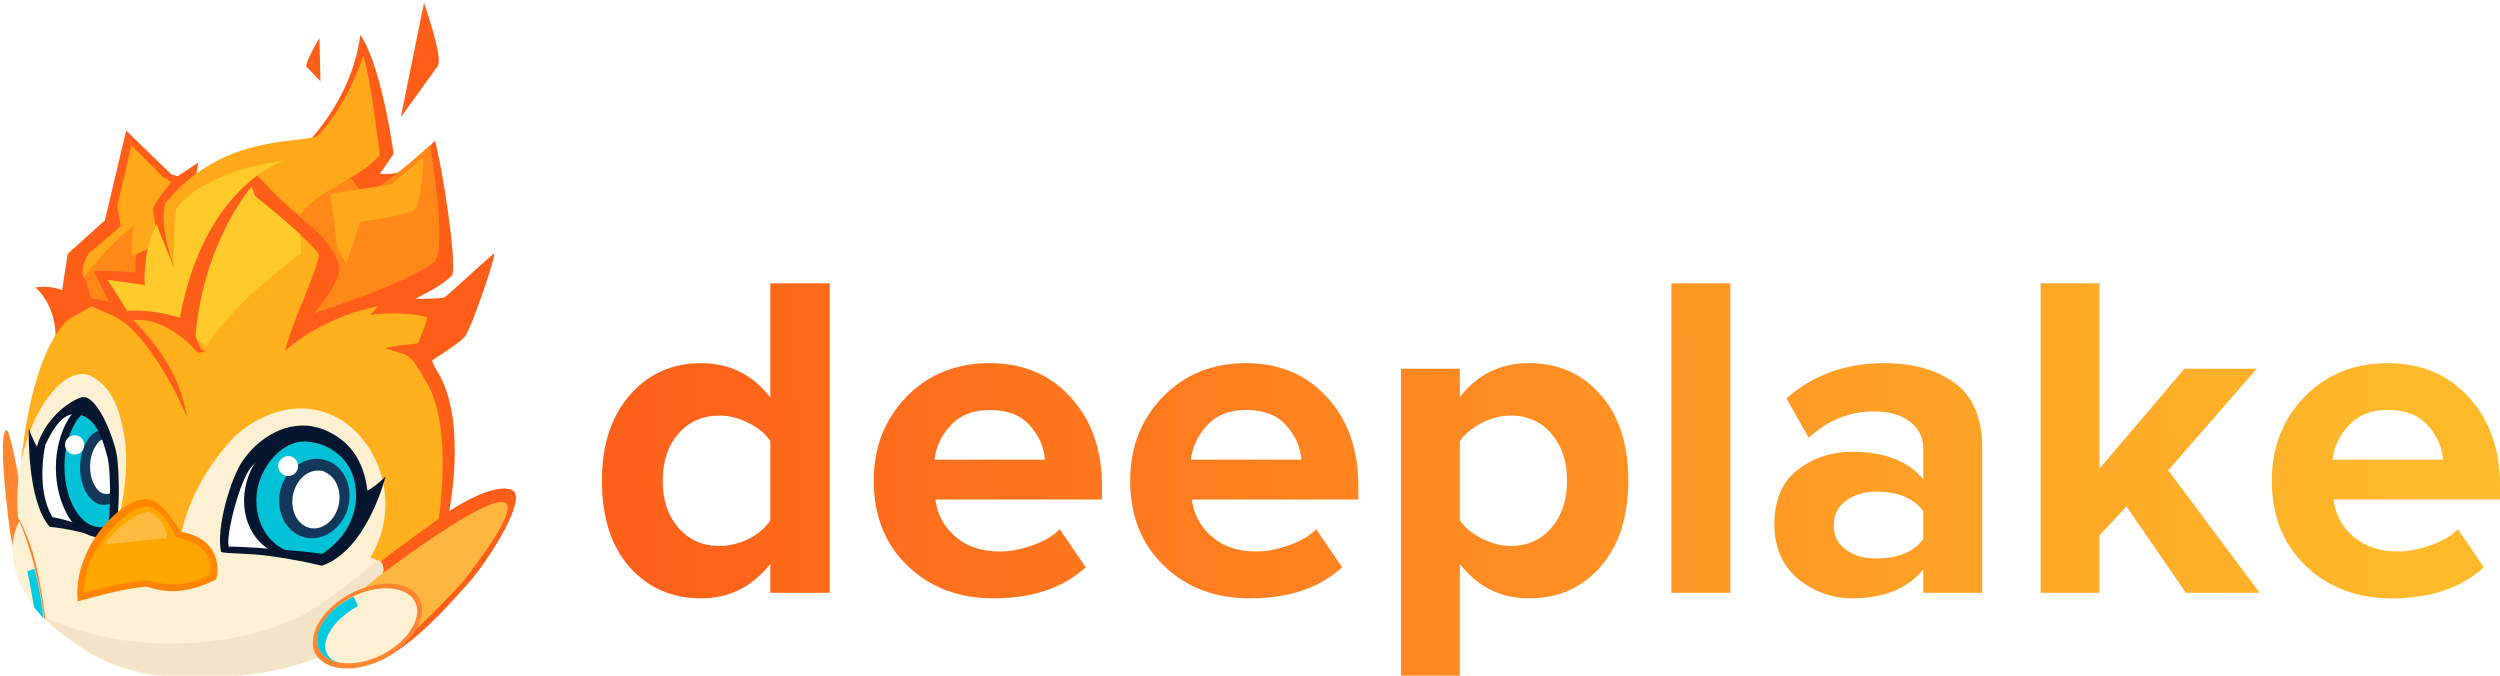
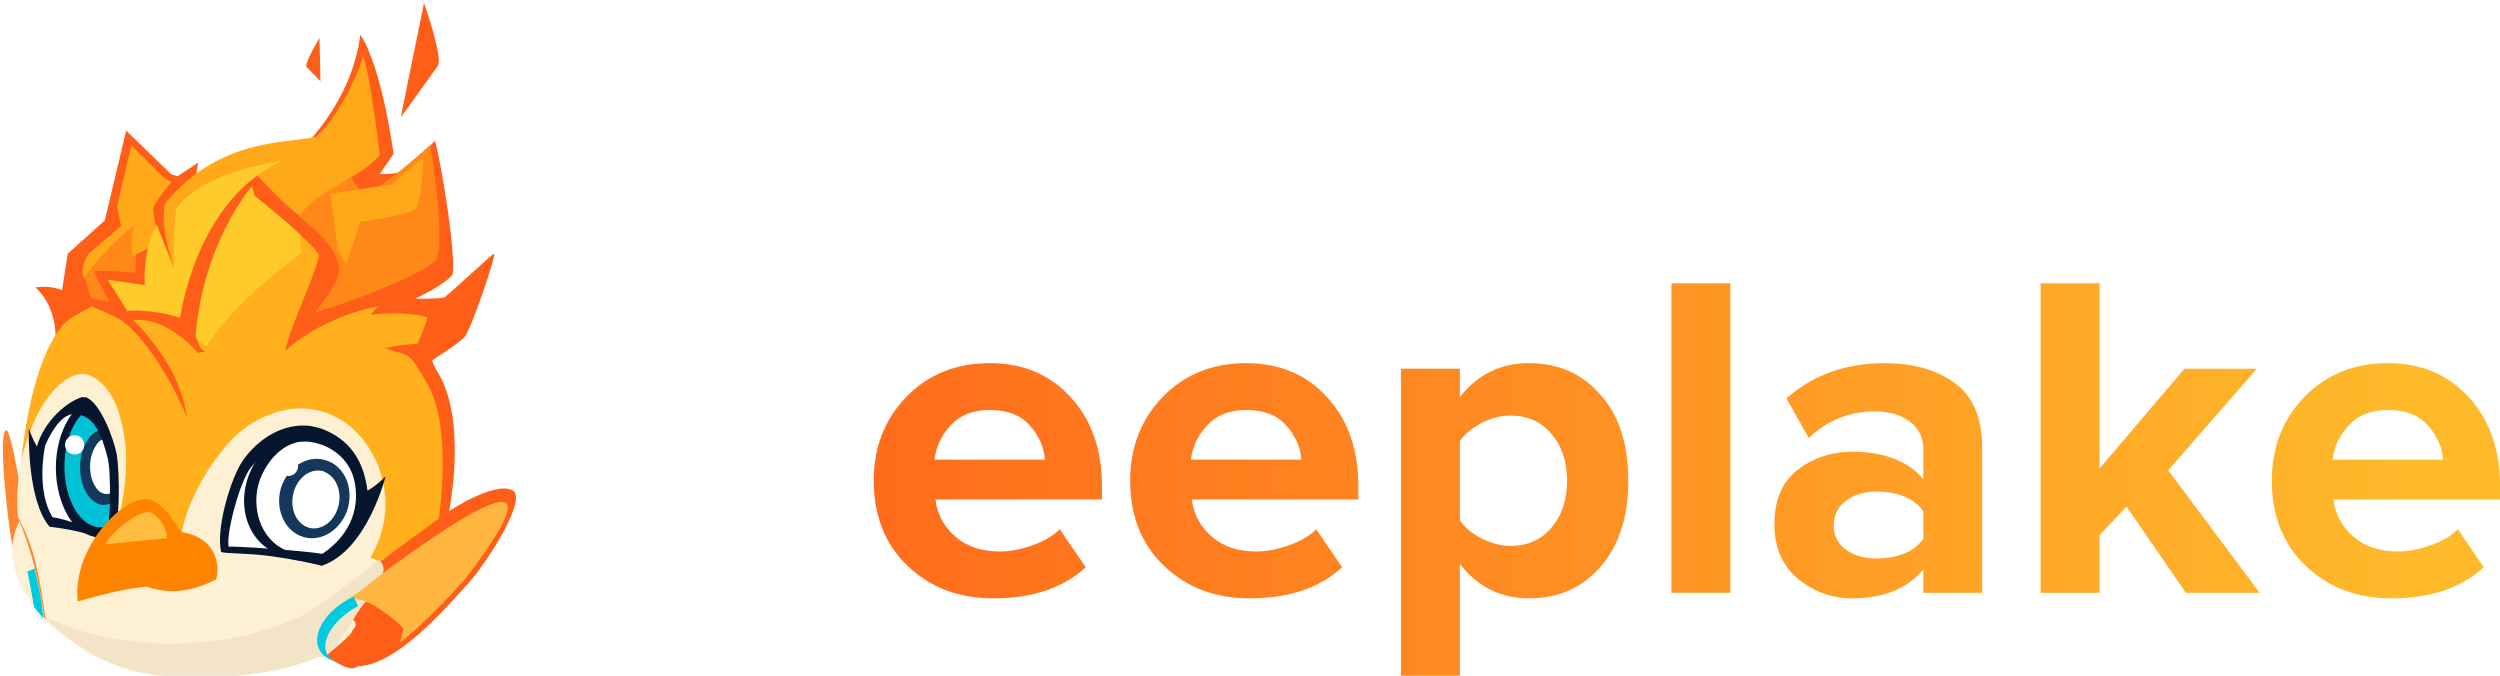
<svg xmlns="http://www.w3.org/2000/svg" width="873" height="236" viewBox="0 0 873 236" fill="none">
  <g filter="url(#filter0_i_1369_58)">
    <path d="M17.681 124.072C17.681 124.072 21.662 108.978 11.378 99.357C17.018 98.528 20.667 100.352 20.667 100.352L22.658 87.58L35.596 75.969L43.06 44.619L58.818 59.88L60.974 60.543L68.272 55.733L67.277 61.041L57.657 101.679L53.344 104.499L26.805 113.29L17.681 124.072Z" fill="#FF5E19" />
    <path d="M104.93 50.259C104.93 50.259 121.849 34.667 124.834 11.113C132.465 22.558 136.445 52.747 136.445 52.747C136.445 52.747 132.962 57.889 131.635 59.714C131.635 59.714 138.27 60.377 141.753 57.557C146.564 53.742 146.895 52.249 150.876 48.103C153.53 57.723 158.341 89.073 157.014 94.878C154.028 98.694 145.071 102.674 144.241 103.172C143.412 103.504 153.198 103.338 154.194 102.84C155.355 102.177 170.117 88.409 171.444 87.58C172.771 86.751 163.648 113.954 161.16 116.773C158.506 119.427 150.71 124.238 150.047 124.735C149.549 125.067 151.706 128.716 151.706 128.716C162.321 145.469 155.852 177.482 155.852 177.482C155.852 177.482 171.444 167.032 177.913 170.184C183.387 172.838 169.786 194.401 162.819 202.363C154.194 211.984 137.441 231.225 123.839 231.722C114.55 240.016 52.514 164.71 52.514 164.71L33.937 112.627L35.264 110.636C38.415 108.314 49.363 106.489 49.363 106.489L67.941 71.159L104.93 50.259Z" fill="#FF5E19" />
    <path d="M47.704 83.931C47.704 83.931 45.88 88.409 46.377 94.215C41.567 93.883 36.923 93.386 31.781 93.717C34.269 98.859 37.088 104.333 37.088 104.333L30.785 103.172L27.965 93.717L46.045 74.476L49.197 75.14L47.704 83.931Z" fill="#FF8819" />
    <path d="M108.745 108.314C108.745 108.314 118.365 97.201 117.37 92.059C116.375 86.917 112.394 82.604 109.906 80.116C107.418 77.628 98.959 71.159 94.48 66.349C91.992 63.695 87.845 59.216 87.845 59.216C87.845 59.216 98.129 67.841 104.101 71.988C105.427 66.514 121.683 61.206 121.683 61.206L124.669 65.519L125.996 67.344C135.45 62.533 149.218 49.596 149.218 49.596C149.218 49.596 155.355 86.419 150.71 90.4C141.422 98.03 108.745 108.314 108.745 108.314Z" fill="#FF8819" />
    <path d="M125.83 18.578C128.484 26.042 131.635 53.245 131.635 53.245C131.635 53.245 128.65 56.23 126.825 57.557C119.029 63.363 108.579 66.68 103.769 74.31C97.134 69.168 88.011 59.216 88.011 59.216L68.936 76.467L60.31 93.883C60.31 93.883 54.339 78.789 56.661 69.998C76.234 46.278 100.949 49.264 109.74 46.61C117.702 38.482 123.176 26.705 125.83 18.578ZM146.895 53.908C146.895 53.908 146.232 70.495 143.744 72.32C141.422 74.144 124.834 76.467 124.834 76.467L119.858 91.229L116.873 85.921L114.385 66.68L135.782 63.363L146.895 53.908Z" fill="#FFA819" />
    <path d="M145.568 184.947L152.203 180.136C152.203 180.136 157.179 148.289 148.222 133.029C141.421 121.418 142.914 123.74 133.46 120.589C135.948 119.759 144.905 118.93 144.905 118.93C144.905 118.93 147.725 112.461 148.222 109.973C146.398 108.646 135.118 107.816 128.484 108.978C128.484 108.646 130.972 105.992 130.972 105.992C130.972 105.992 113.389 108.646 98.627 121.418C100.285 113.124 109.077 95.21 110.404 88.244C109.906 85.092 88.011 67.51 88.011 67.51L87.016 64.358C87.016 64.358 70.263 83.433 67.443 116.442C68.106 118.598 68.936 120.589 68.936 120.589L70.594 121.75L68.106 122.247C68.106 122.247 57.822 109.475 45.548 110.802C49.695 114.783 55.998 122.579 59.481 129.546C63.462 137.673 64.291 144.64 64.291 144.64C62.964 141.488 60.808 136.844 58.32 132.365C53.178 123.242 46.211 113.456 40.074 110.139C37.586 108.646 30.951 105.992 30.951 105.992L24.15 109.807C24.15 109.807 9.554 116.276 5.573 168.857C3.416 196.723 25.146 215.633 42.894 226.415C54.671 233.547 86.518 228.073 86.518 228.073L120.522 204.851C124.503 200.041 145.568 184.947 145.568 184.947Z" fill="#FFB01C" />
    <path d="M1.924 180.136C2.256 182.956 2.587 185.444 3.085 187.767C5.241 202.363 13.867 216.296 16.52 216.131C18.677 215.301 12.705 196.558 10.549 182.127C10.217 179.971 7.563 177.814 7.066 175.492C5.075 162.388 2.256 148.123 1.094 149.284C-0.896 150.28 0.099 165.54 1.924 180.136Z" fill="#FF852E" />
    <path d="M58.818 62.533L55.998 60.875L44.884 49.761L39.908 70.993L41.235 77.96L29.956 87.58C29.956 87.58 26.473 92.722 28.297 96.205C30.785 92.225 39.577 82.106 45.88 77.794C45.05 79.95 44.718 83.931 45.216 88.409C55.168 84.097 54.173 82.936 54.173 82.936C54.173 82.936 52.349 72.983 52.514 71.822C52.514 70.164 58.818 62.533 58.818 62.533Z" fill="#FFA819" />
    <path d="M98.295 55.069C98.295 55.069 70.429 63.363 61.803 109.973C52.349 106.821 43.392 107.485 43.392 107.485L36.591 96.703L49.529 98.528C49.529 98.528 48.699 86.585 53.676 77.296C54.173 78.955 59.647 92.225 59.647 92.225C59.647 92.225 59.481 81.111 60.476 71.988C65.287 65.519 75.737 58.387 98.295 55.069Z" fill="#FFCB2B" />
    <path d="M132.299 195.562C132.63 196.226 132.796 197.055 132.796 197.885V198.05C132.63 199.875 131.635 201.866 130.308 204.022C128.981 206.178 127.323 208.169 125.83 209.993C125.664 210.159 125.498 210.491 125.332 210.657C124.171 211.984 123.176 212.979 122.512 213.642C122.346 213.808 122.346 213.808 122.181 213.974C122.181 214.14 122.015 214.14 122.015 214.306C122.015 214.472 122.015 214.472 121.849 214.638V214.969C121.849 215.135 121.849 215.135 122.015 215.135L122.346 215.467C122.512 215.633 122.512 215.633 122.678 215.799C122.844 215.965 123.01 216.13 123.01 216.296C123.176 216.628 123.342 217.126 123.01 217.789C123.01 217.955 122.844 218.121 122.678 218.453L122.512 218.619C122.512 218.619 122.512 218.784 122.346 218.784C122.181 218.95 122.181 219.116 122.015 219.282C122.015 219.282 121.849 219.448 121.849 219.614C121.849 219.78 121.683 219.78 121.683 219.945C121.517 220.111 121.517 220.277 121.351 220.443C121.185 220.609 121.185 220.609 121.019 220.775C119.527 222.434 116.873 224.756 112.56 228.073C112.56 228.073 112.394 228.073 112.394 228.239C111.565 228.903 110.735 228.239 109.408 228.737C105.925 230.064 101.115 231.888 95.309 233.049C83.864 235.372 68.272 237.03 51.851 234.708C42.23 233.381 31.781 228.571 27.634 225.585C26.307 224.59 20.833 220.941 17.516 218.121C16.686 217.457 16.023 216.794 15.525 216.296C15.525 216.13 15.359 216.13 15.194 216.13C15.194 216.13 15.194 216.13 15.028 215.965C15.028 215.633 15.028 215.301 14.862 214.969C13.867 207.339 12.54 199.212 10.383 191.747C9.222 187.766 6.734 181.961 5.241 179.639C2.753 150.445 20.17 124.238 31.283 130.541C38.415 134.522 40.904 142.815 42.23 150.279C45.714 169.355 37.089 191.416 36.591 192.079C37.42 191.581 63.462 196.724 61.969 189.923C62.301 174.497 75.571 155.587 83.035 149.616C90.001 143.976 104.101 137.01 118.365 145.801C130.474 153.265 139.929 174.165 128.318 193.738C129.811 194.07 130.806 194.733 131.469 195.562C132.133 195.396 132.299 195.562 132.299 195.562Z" fill="#FEF0D2" />
    <path d="M132.299 195.562C132.133 195.396 132.133 195.397 132.133 195.397C131.967 195.065 131.635 194.899 131.303 194.567C126.991 197.553 110.901 211.32 101.281 215.467C79.386 224.922 44.718 228.239 15.359 214.803C15.359 215.135 15.525 215.467 15.525 215.799C15.525 215.799 15.525 215.799 15.691 215.965C15.691 215.965 15.857 216.13 16.023 216.13C16.52 216.628 17.184 217.292 18.013 217.955C21.331 220.775 26.639 224.424 28.131 225.419C32.278 228.405 42.728 233.049 52.349 234.542C68.77 236.864 84.362 235.206 95.807 232.883C101.612 231.722 106.423 229.898 109.906 228.571C111.233 228.073 111.896 228.737 112.892 228.073C112.892 228.073 113.058 228.073 113.058 227.907C115.712 225.751 119.527 219.78 122.346 215.301C123.673 213.145 124.834 211.486 125.498 210.491C125.664 210.159 125.996 209.993 125.996 209.827C129.479 207.173 129.147 206.842 130.142 204.685C130.308 204.354 130.308 204.188 130.474 203.856C131.303 202.363 132.63 200.041 132.962 197.885V197.719C132.796 197.055 132.796 196.392 132.299 195.562Z" fill="#F3E3C7" />
    <path d="M162.653 199.543C157.843 206.012 141.09 222.268 138.768 223.263C139.431 219.448 140.592 218.95 138.768 217.292C134.455 213.311 125.332 206.178 119.195 208.334C120.522 209.33 130.474 200.87 132.133 199.543C154.194 183.288 198.813 151.938 162.653 199.543Z" fill="#FFB640" />
    <path d="M86.85 64.192L87.845 67.344C87.845 67.344 97.3 74.808 103.935 80.945L104.101 87.58C104.101 87.58 81.874 103.006 71.092 119.925C69.765 119.096 68.77 118.266 67.775 117.603C67.609 116.939 67.443 116.939 67.277 116.276C70.097 83.267 86.85 64.192 86.85 64.192Z" fill="#FFCB2B" />
-     <path d="M146.398 212.149C146.398 215.965 144.076 220.111 140.592 223.595C137.109 227.078 132.299 229.898 127.157 231.391C121.849 232.883 117.204 232.718 113.721 231.225C110.238 229.732 108.081 226.912 108.247 223.097C108.247 219.282 110.57 215.135 114.053 211.652C117.536 208.169 122.346 205.349 127.488 203.856C132.796 202.363 137.441 202.529 140.924 204.022C144.241 205.349 146.398 208.169 146.398 212.149Z" fill="#FF852E" />
-     <path d="M144.739 212.647C144.739 209.33 142.914 206.842 139.763 205.515C136.611 204.188 132.299 204.022 127.323 205.349C122.512 206.676 118.034 209.33 114.882 212.481C111.731 215.633 109.74 219.116 109.74 222.434C109.74 225.751 111.565 228.239 114.716 229.566C117.868 230.893 122.18 231.059 126.991 229.732C131.801 228.405 136.28 225.751 139.431 222.599C142.749 219.448 144.573 215.799 144.739 212.647Z" fill="#FEF0D2" />
    <path d="M138.934 39.975L147.061 0C147.061 0 153.862 19.241 151.871 22.061C149.881 24.881 138.934 39.975 138.934 39.975Z" fill="#FF5E19" />
    <path d="M110.57 12.274L110.901 27.369L105.925 22.227C105.759 20.236 110.57 12.274 110.57 12.274Z" fill="#FF5E19" />
    <path d="M122.512 207.339L124.005 210.657C124.005 210.657 119.029 213.145 115.712 217.292C112.892 220.941 110.901 225.751 114.55 229.068C115.048 229.566 116.209 230.064 117.37 230.395C116.375 230.229 115.546 229.898 114.716 229.566C111.565 228.239 109.74 225.751 109.74 222.434C109.74 219.116 111.731 215.633 114.882 212.481C117.038 210.491 119.527 208.666 122.512 207.339Z" fill="#00CAE0" />
    <path d="M5.739 180.966C7.232 184.449 8.89 189.093 10.549 195.065C12.208 201.534 13.535 207.671 14.032 212.315C14.198 213.145 14.198 213.974 14.198 214.803C3.748 203.192 0.597 190.918 5.739 180.966Z" fill="#FEF0D2" />
    <path d="M11.047 197.553C12.374 203.027 13.535 208.169 13.866 212.315C14.032 213.145 14.032 213.974 14.032 214.803C12.871 213.477 11.876 212.15 10.881 210.988C10.217 206.676 9.222 201.866 8.559 198.548L11.047 197.553Z" fill="#00CAE0" />
    <path d="M37.586 158.407C39.411 164.213 38.581 184.283 37.088 187.766C36.425 187.932 31.283 185.278 25.975 183.62C22.326 182.624 18.677 183.454 16.852 180.966C10.881 171.345 13.369 156.251 14.198 153.431C18.511 144.142 21.994 141.654 25.312 141.82C32.444 141.82 34.932 150.114 37.586 158.407Z" fill="white" />
    <path d="M25.146 142.483C24.316 143.313 23.487 144.308 22.823 145.469C20.17 149.948 18.511 155.753 18.511 162.388C18.511 168.857 20.17 174.828 22.823 179.307C25.477 183.785 29.458 186.605 33.937 186.605C34.932 186.605 35.927 186.44 36.923 186.108C38.25 180.966 38.747 163.715 37.088 158.573C34.766 150.611 32.278 142.483 25.146 142.483Z" fill="#06162E" />
    <path d="M28.131 143.147C27.136 144.142 26.141 145.137 25.312 146.63C22.989 150.445 21.497 155.919 21.497 161.89C21.497 167.862 22.989 173.336 25.312 177.151C27.634 180.966 30.785 183.122 33.937 183.122C35.098 183.122 36.425 182.79 37.42 182.293C38.249 175.16 38.25 162.886 36.923 158.739C35.098 151.938 32.942 145.137 28.131 143.147Z" fill="#00C1D6" />
    <path d="M33.771 149.284C31.946 149.782 30.454 151.109 29.293 153.099C27.8 155.422 26.97 158.739 26.97 162.222C26.97 165.706 27.8 168.857 29.293 171.345C30.785 173.667 32.942 175.326 35.264 175.326C36.259 175.326 37.254 174.994 38.084 174.497C38.25 168.194 38.084 161.559 37.088 158.573C36.093 155.256 35.098 151.938 33.771 149.284Z" fill="#14385B" />
    <path d="M35.264 152.27C34.103 152.602 33.108 153.431 32.278 154.924C31.283 156.583 30.454 159.071 30.454 161.89C30.454 164.71 31.117 167.033 32.278 168.857C33.273 170.682 34.766 171.511 36.259 171.511C37.088 171.511 37.752 171.179 38.416 170.848C38.416 165.871 38.25 161.061 37.586 158.739C36.757 156.417 36.093 154.26 35.264 152.27Z" fill="white" />
    <path d="M25.975 151.109C27.8 151.606 28.795 153.597 28.297 155.256C27.8 157.08 25.975 158.075 24.151 157.578C22.326 157.08 21.331 155.09 21.828 153.431C22.326 151.606 24.316 150.611 25.975 151.109Z" fill="white" />
    <path d="M27.965 137.673C27.634 137.673 27.468 137.673 27.136 137.839C22.326 139.498 14.53 145.801 11.876 154.924C10.217 152.104 9.056 148.621 9.056 148.621C9.056 148.621 8.227 173.667 16.355 182.956C19.34 183.288 22.824 183.785 26.97 184.781C31.947 185.942 36.259 188.43 37.254 188.264C41.401 185.61 40.738 162.886 39.742 157.578C38.747 152.27 33.937 139.166 28.795 137.673C28.629 137.839 28.297 137.673 27.965 137.673ZM25.146 143.645C31.947 143.81 34.6 151.109 36.591 158.905C37.918 164.213 37.586 182.79 36.093 185.942C35.264 185.278 22.326 180.136 17.35 179.639C11.876 170.682 14.198 156.914 14.862 154.26C18.843 145.801 22.16 143.479 25.146 143.645Z" fill="#06162E" />
    <path d="M110.238 150.611C115.38 152.104 120.19 156.251 124.171 167.862C124.669 171.179 124.005 187.435 111.399 194.235C107.584 195.894 101.944 193.24 95.973 192.411C87.016 191.416 77.893 191.582 76.897 191.084C75.571 186.937 80.713 166.203 85.191 161.227C91.826 154.095 98.461 146.962 110.238 150.611Z" fill="white" />
-     <path d="M113.887 165.374L117.868 173.336L113.887 181.132L108.911 184.615L102.442 184.117L99.622 181.961L97.963 175.824L101.115 167.033L108.413 164.047L113.887 165.374ZM86.02 180.8L85.191 176.155L89.836 158.739L101.612 149.616L104.432 150.114L107.75 150.279L111.233 149.45L118.531 155.587L121.517 158.241L125.332 166.369L125.166 176.321L123.01 183.288L119.692 188.43L116.541 190.918L111.896 193.406H101.447L99.954 192.908L95.641 191.416L86.02 180.8Z" fill="#00C1D6" />
    <path d="M115.877 161.227C115.214 160.729 114.55 160.398 113.721 160.066C107.418 157.412 100.285 161.227 97.466 168.36C94.812 175.492 97.632 183.454 103.769 186.108C110.072 188.762 117.204 184.947 120.024 177.814C122.346 171.511 120.688 164.71 115.877 161.227Z" fill="#14385B" />
    <path d="M111.731 163.549C112.062 163.549 112.228 163.715 112.56 163.881C116.209 165.54 118.2 170.018 117.37 174.828C116.375 180.302 112.062 184.117 107.584 183.454C103.105 182.624 100.286 177.648 101.281 172.009C102.276 166.535 106.589 162.72 111.067 163.383C111.233 163.383 111.565 163.383 111.731 163.549Z" fill="white" />
    <path d="M106.257 147.626C95.143 146.962 87.182 154.924 83.864 159.734C79.717 165.54 74.244 183.62 76.234 191.747C78.059 192.411 85.523 192.079 93.817 193.24C100.949 194.235 106.589 195.397 111.399 196.558C127.323 191.084 133.626 165.374 133.626 165.374C133.626 165.374 130.806 168.36 127.323 170.35C125.996 159.734 121.019 152.27 111.067 148.621C109.906 148.289 107.252 147.626 106.257 147.626ZM123.01 168.194C124.503 177.482 120.688 186.274 111.565 192.411C104.764 191.25 80.381 189.591 78.888 189.923C77.727 186.108 82.703 167.032 86.518 162.388C92.158 155.421 101.778 151.109 110.735 154.094C115.38 155.587 121.683 159.734 123.01 168.194Z" fill="#06162E" />
    <path d="M74.409 201.368C75.405 199.212 76.566 187.103 62.301 184.781C59.149 180.468 57.159 176.487 52.68 173.999C44.387 169.355 23.985 189.259 26.141 208.998C32.112 207.339 42.894 204.354 50.192 203.856C58.983 206.842 66.282 205.349 74.409 201.368Z" fill="#FF8400" />
-     <path d="M60.145 186.439C59.647 184.781 56.661 177.317 50.69 175.824C42.23 175.99 32.942 189.093 30.122 195.894C29.293 198.05 28.629 200.373 28.131 206.178C33.108 204.354 44.055 202.197 50.192 201.534C52.349 202.197 61.969 205.515 72.419 199.543C73.58 189.757 64.955 187.601 60.145 186.439Z" fill="#FFA700" />
    <path d="M57.159 186.937C55.334 187.103 35.761 189.093 35.761 189.093C37.752 184.781 46.709 177.98 50.358 177.814C54.007 177.648 57.822 184.283 57.159 186.937Z" fill="#FFBC3E" />
    <path d="M101.115 158.573C102.774 159.402 103.603 161.559 102.774 163.217C101.944 165.042 99.788 165.705 98.129 164.876C96.471 164.047 95.641 162.056 96.471 160.232C97.466 158.573 99.456 157.744 101.115 158.573Z" fill="white" />
    <path d="M113.887 151.441C102.442 146.299 91.992 152.104 86.684 163.052C81.542 173.999 84.528 186.937 94.812 191.913C108.081 198.382 118.697 193.904 124.005 182.956C129.147 172.009 124.171 156.085 113.887 151.441ZM122.346 183.951C114.385 196.06 107.916 196.06 97.632 190.586C88.674 185.776 86.352 173.502 90.499 164.71C95.475 154.26 104.432 150.445 113.555 154.758C122.678 159.071 129.313 173.17 122.346 183.951Z" fill="#06162E" />
-     <path d="M288.726 206H267.99V195.956C261.618 203.948 253.572 207.944 243.852 207.944C233.7 207.944 225.384 204.326 218.904 197.09C212.424 189.746 209.184 179.702 209.184 166.958C209.184 154.43 212.424 144.44 218.904 136.988C225.384 129.536 233.7 125.81 243.852 125.81C253.788 125.81 261.834 129.806 267.99 137.798V97.946H288.726V206ZM250.17 189.638C253.626 189.638 257.028 188.828 260.376 187.208C263.724 185.48 266.262 183.32 267.99 180.728V153.026C266.262 150.434 263.724 148.328 260.376 146.708C257.028 144.98 253.626 144.116 250.17 144.116C244.338 144.116 239.586 146.222 235.914 150.434C232.242 154.646 230.406 160.154 230.406 166.958C230.406 173.654 232.242 179.108 235.914 183.32C239.586 187.532 244.338 189.638 250.17 189.638Z" fill="url(#paint0_linear_1369_58)" />
    <path d="M345.902 207.944C333.806 207.944 323.816 204.164 315.932 196.604C308.048 189.044 304.106 179.108 304.106 166.796C304.106 155.24 307.886 145.52 315.446 137.636C323.114 129.752 332.834 125.81 344.606 125.81C356.27 125.81 365.72 129.806 372.956 137.798C380.192 145.682 383.81 156.05 383.81 168.902V173.438H325.652C326.3 178.622 328.622 182.942 332.618 186.398C336.614 189.854 341.798 191.582 348.17 191.582C351.626 191.582 355.352 190.88 359.348 189.476C363.452 188.072 366.692 186.182 369.068 183.806L378.14 197.09C370.256 204.326 359.51 207.944 345.902 207.944ZM363.884 159.506C363.56 155.078 361.778 151.082 358.538 147.518C355.406 143.954 350.762 142.172 344.606 142.172C338.774 142.172 334.238 143.954 330.998 147.518C327.758 150.974 325.868 154.97 325.328 159.506H363.884Z" fill="url(#paint1_linear_1369_58)" />
    <path d="M435.445 207.944C423.349 207.944 413.359 204.164 405.475 196.604C397.591 189.044 393.649 179.108 393.649 166.796C393.649 155.24 397.429 145.52 404.989 137.636C412.657 129.752 422.377 125.81 434.149 125.81C445.813 125.81 455.263 129.806 462.499 137.798C469.735 145.682 473.353 156.05 473.353 168.902V173.438H415.195C415.843 178.622 418.165 182.942 422.161 186.398C426.157 189.854 431.341 191.582 437.713 191.582C441.169 191.582 444.895 190.88 448.891 189.476C452.995 188.072 456.235 186.182 458.611 183.806L467.683 197.09C459.799 204.326 449.053 207.944 435.445 207.944ZM453.427 159.506C453.103 155.078 451.321 151.082 448.081 147.518C444.949 143.954 440.305 142.172 434.149 142.172C428.317 142.172 423.781 143.954 420.541 147.518C417.301 150.974 415.411 154.97 414.871 159.506H453.427Z" fill="url(#paint2_linear_1369_58)" />
    <path d="M532.926 207.944C523.098 207.944 515.052 203.948 508.788 195.956V235.808H488.214V127.754H508.788V137.636C514.944 129.752 522.99 125.81 532.926 125.81C543.186 125.81 551.502 129.482 557.874 136.826C564.354 144.062 567.594 154.052 567.594 166.796C567.594 179.54 564.354 189.584 557.874 196.928C551.502 204.272 543.186 207.944 532.926 207.944ZM526.446 189.638C532.386 189.638 537.138 187.532 540.702 183.32C544.374 179.108 546.21 173.6 546.21 166.796C546.21 160.1 544.374 154.646 540.702 150.434C537.138 146.222 532.386 144.116 526.446 144.116C523.098 144.116 519.75 144.98 516.402 146.708C513.054 148.436 510.516 150.542 508.788 153.026V180.728C510.516 183.212 513.054 185.318 516.402 187.046C519.858 188.774 523.206 189.638 526.446 189.638Z" fill="url(#paint3_linear_1369_58)" />
    <path d="M603.235 206H582.661V97.946H603.235V206Z" fill="url(#paint4_linear_1369_58)" />
    <path d="M691.19 206H670.616V197.9C665 204.596 656.738 207.944 645.83 207.944C638.81 207.944 632.492 205.676 626.876 201.14C621.368 196.496 618.614 190.124 618.614 182.024C618.614 173.6 621.314 167.282 626.714 163.07C632.222 158.858 638.594 156.752 645.83 156.752C656.954 156.752 665.216 159.938 670.616 166.31V155.78C670.616 151.784 669.05 148.598 665.918 146.222C662.786 143.846 658.628 142.658 653.444 142.658C644.912 142.658 637.298 145.736 630.602 151.892L622.826 138.122C632.114 129.914 643.508 125.81 657.008 125.81C667.052 125.81 675.26 128.132 681.632 132.776C688.004 137.42 691.19 144.98 691.19 155.456V206ZM654.092 194.012C661.76 194.012 667.268 191.744 670.616 187.208V177.488C667.268 172.952 661.76 170.684 654.092 170.684C649.88 170.684 646.37 171.764 643.562 173.924C640.754 175.976 639.35 178.838 639.35 182.51C639.35 186.074 640.754 188.882 643.562 190.934C646.37 192.986 649.88 194.012 654.092 194.012Z" fill="url(#paint5_linear_1369_58)" />
    <path d="M788.061 206H762.303L741.567 175.868L732.171 185.912V206H711.597V97.946H732.171V162.584L761.817 127.754H787.089L756.147 163.232L788.061 206Z" fill="url(#paint6_linear_1369_58)" />
    <path d="M834.117 207.944C822.021 207.944 812.031 204.164 804.147 196.604C796.263 189.044 792.321 179.108 792.321 166.796C792.321 155.24 796.101 145.52 803.661 137.636C811.329 129.752 821.049 125.81 832.821 125.81C844.485 125.81 853.935 129.806 861.171 137.798C868.407 145.682 872.025 156.05 872.025 168.902V173.438H813.867C814.515 178.622 816.837 182.942 820.833 186.398C824.829 189.854 830.013 191.582 836.385 191.582C839.841 191.582 843.567 190.88 847.563 189.476C851.667 188.072 854.907 186.182 857.283 183.806L866.355 197.09C858.471 204.326 847.725 207.944 834.117 207.944ZM852.099 159.506C851.775 155.078 849.993 151.082 846.753 147.518C843.621 143.954 838.977 142.172 832.821 142.172C826.989 142.172 822.453 143.954 819.213 147.518C815.973 150.974 814.083 154.97 813.543 159.506H852.099Z" fill="url(#paint7_linear_1369_58)" />
  </g>
  <defs>
    <filter id="filter0_i_1369_58" x="0" y="0" width="873.025" height="236.827" filterUnits="userSpaceOnUse" color-interpolation-filters="sRGB">
      <feFlood flood-opacity="0" result="BackgroundImageFix" />
      <feBlend mode="normal" in="SourceGraphic" in2="BackgroundImageFix" result="shape" />
      <feColorMatrix in="SourceAlpha" type="matrix" values="0 0 0 0 0 0 0 0 0 0 0 0 0 0 0 0 0 0 127 0" result="hardAlpha" />
      <feOffset dx="1" dy="1" />
      <feGaussianBlur stdDeviation="0.5" />
      <feComposite in2="hardAlpha" operator="arithmetic" k2="-1" k3="1" />
      <feColorMatrix type="matrix" values="0 0 0 0 0 0 0 0 0 0 0 0 0 0 0 0 0 0 0.02 0" />
      <feBlend mode="normal" in2="shape" result="effect1_innerShadow_1369_58" />
    </filter>
    <linearGradient id="paint0_linear_1369_58" x1="204" y1="207" x2="844.023" y2="201.139" gradientUnits="userSpaceOnUse">
      <stop stop-color="#FF5E19" />
      <stop offset="1" stop-color="#FFBA2B" />
    </linearGradient>
    <linearGradient id="paint1_linear_1369_58" x1="204" y1="207" x2="844.023" y2="201.139" gradientUnits="userSpaceOnUse">
      <stop stop-color="#FF5E19" />
      <stop offset="1" stop-color="#FFBA2B" />
    </linearGradient>
    <linearGradient id="paint2_linear_1369_58" x1="204" y1="207" x2="844.023" y2="201.139" gradientUnits="userSpaceOnUse">
      <stop stop-color="#FF5E19" />
      <stop offset="1" stop-color="#FFBA2B" />
    </linearGradient>
    <linearGradient id="paint3_linear_1369_58" x1="204" y1="207" x2="844.023" y2="201.139" gradientUnits="userSpaceOnUse">
      <stop stop-color="#FF5E19" />
      <stop offset="1" stop-color="#FFBA2B" />
    </linearGradient>
    <linearGradient id="paint4_linear_1369_58" x1="204" y1="207" x2="844.023" y2="201.139" gradientUnits="userSpaceOnUse">
      <stop stop-color="#FF5E19" />
      <stop offset="1" stop-color="#FFBA2B" />
    </linearGradient>
    <linearGradient id="paint5_linear_1369_58" x1="204" y1="207" x2="844.023" y2="201.139" gradientUnits="userSpaceOnUse">
      <stop stop-color="#FF5E19" />
      <stop offset="1" stop-color="#FFBA2B" />
    </linearGradient>
    <linearGradient id="paint6_linear_1369_58" x1="204" y1="207" x2="844.023" y2="201.139" gradientUnits="userSpaceOnUse">
      <stop stop-color="#FF5E19" />
      <stop offset="1" stop-color="#FFBA2B" />
    </linearGradient>
    <linearGradient id="paint7_linear_1369_58" x1="204" y1="207" x2="844.023" y2="201.139" gradientUnits="userSpaceOnUse">
      <stop stop-color="#FF5E19" />
      <stop offset="1" stop-color="#FFBA2B" />
    </linearGradient>
  </defs>
</svg>